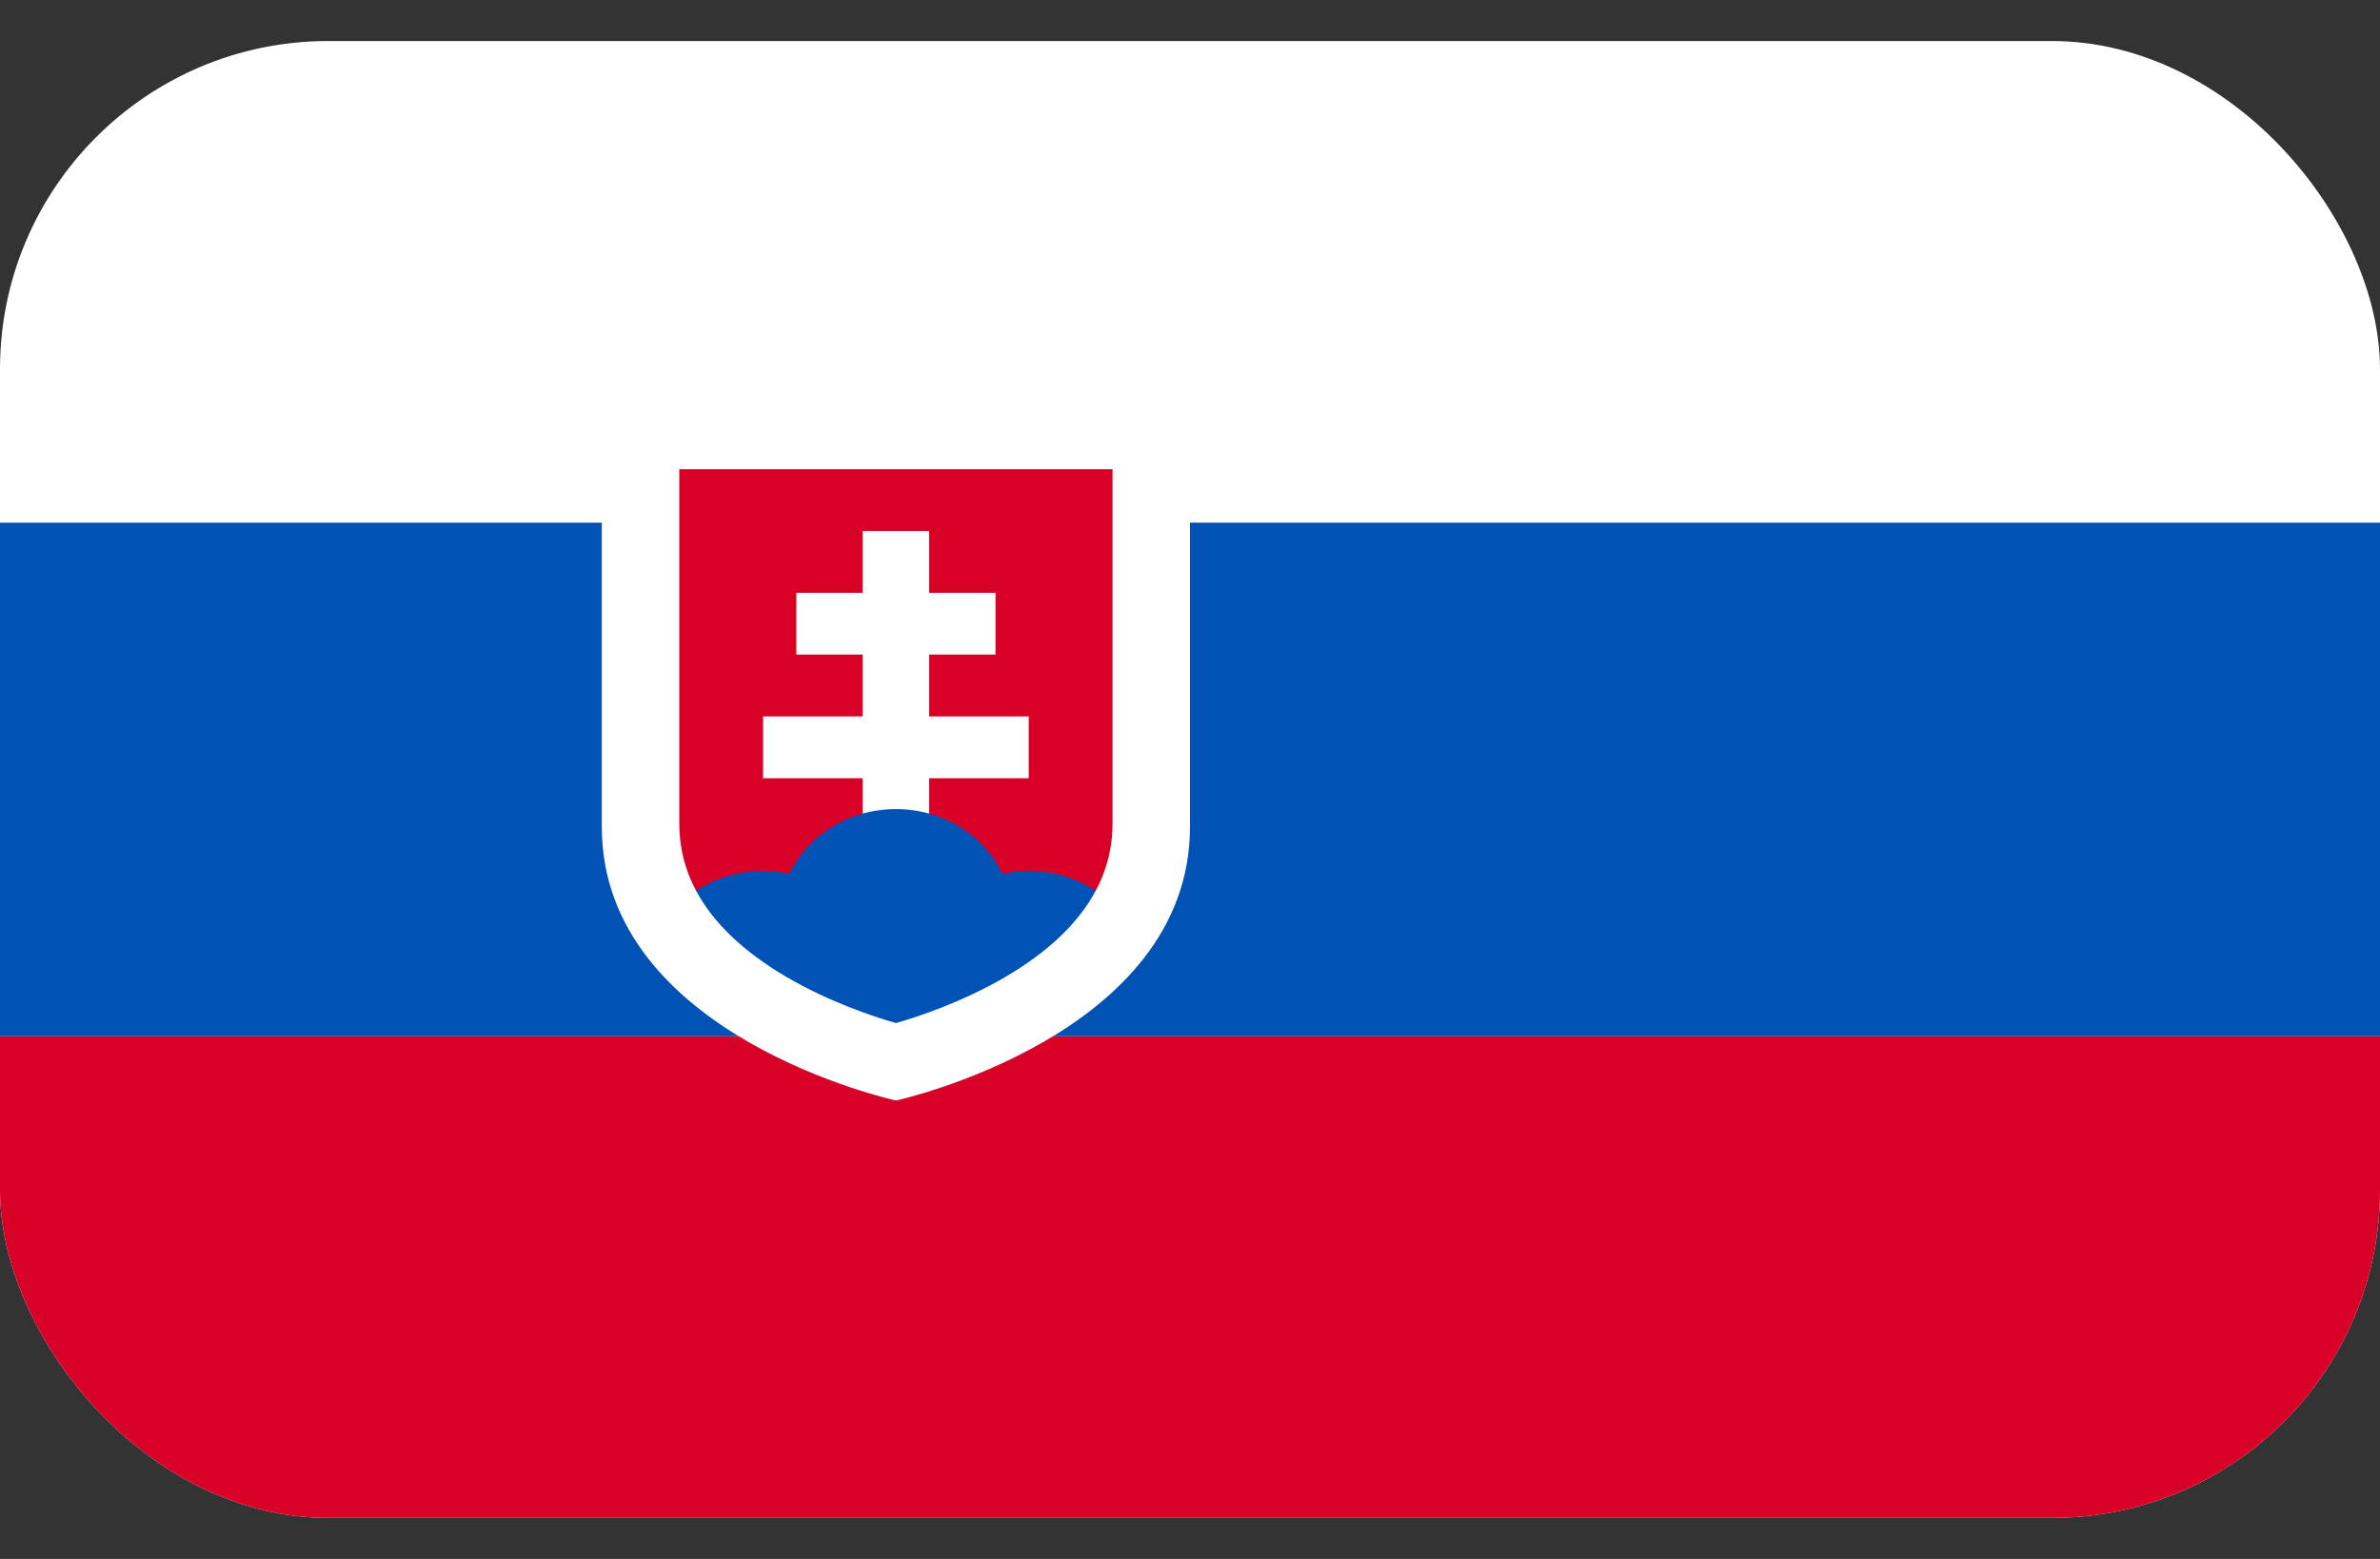
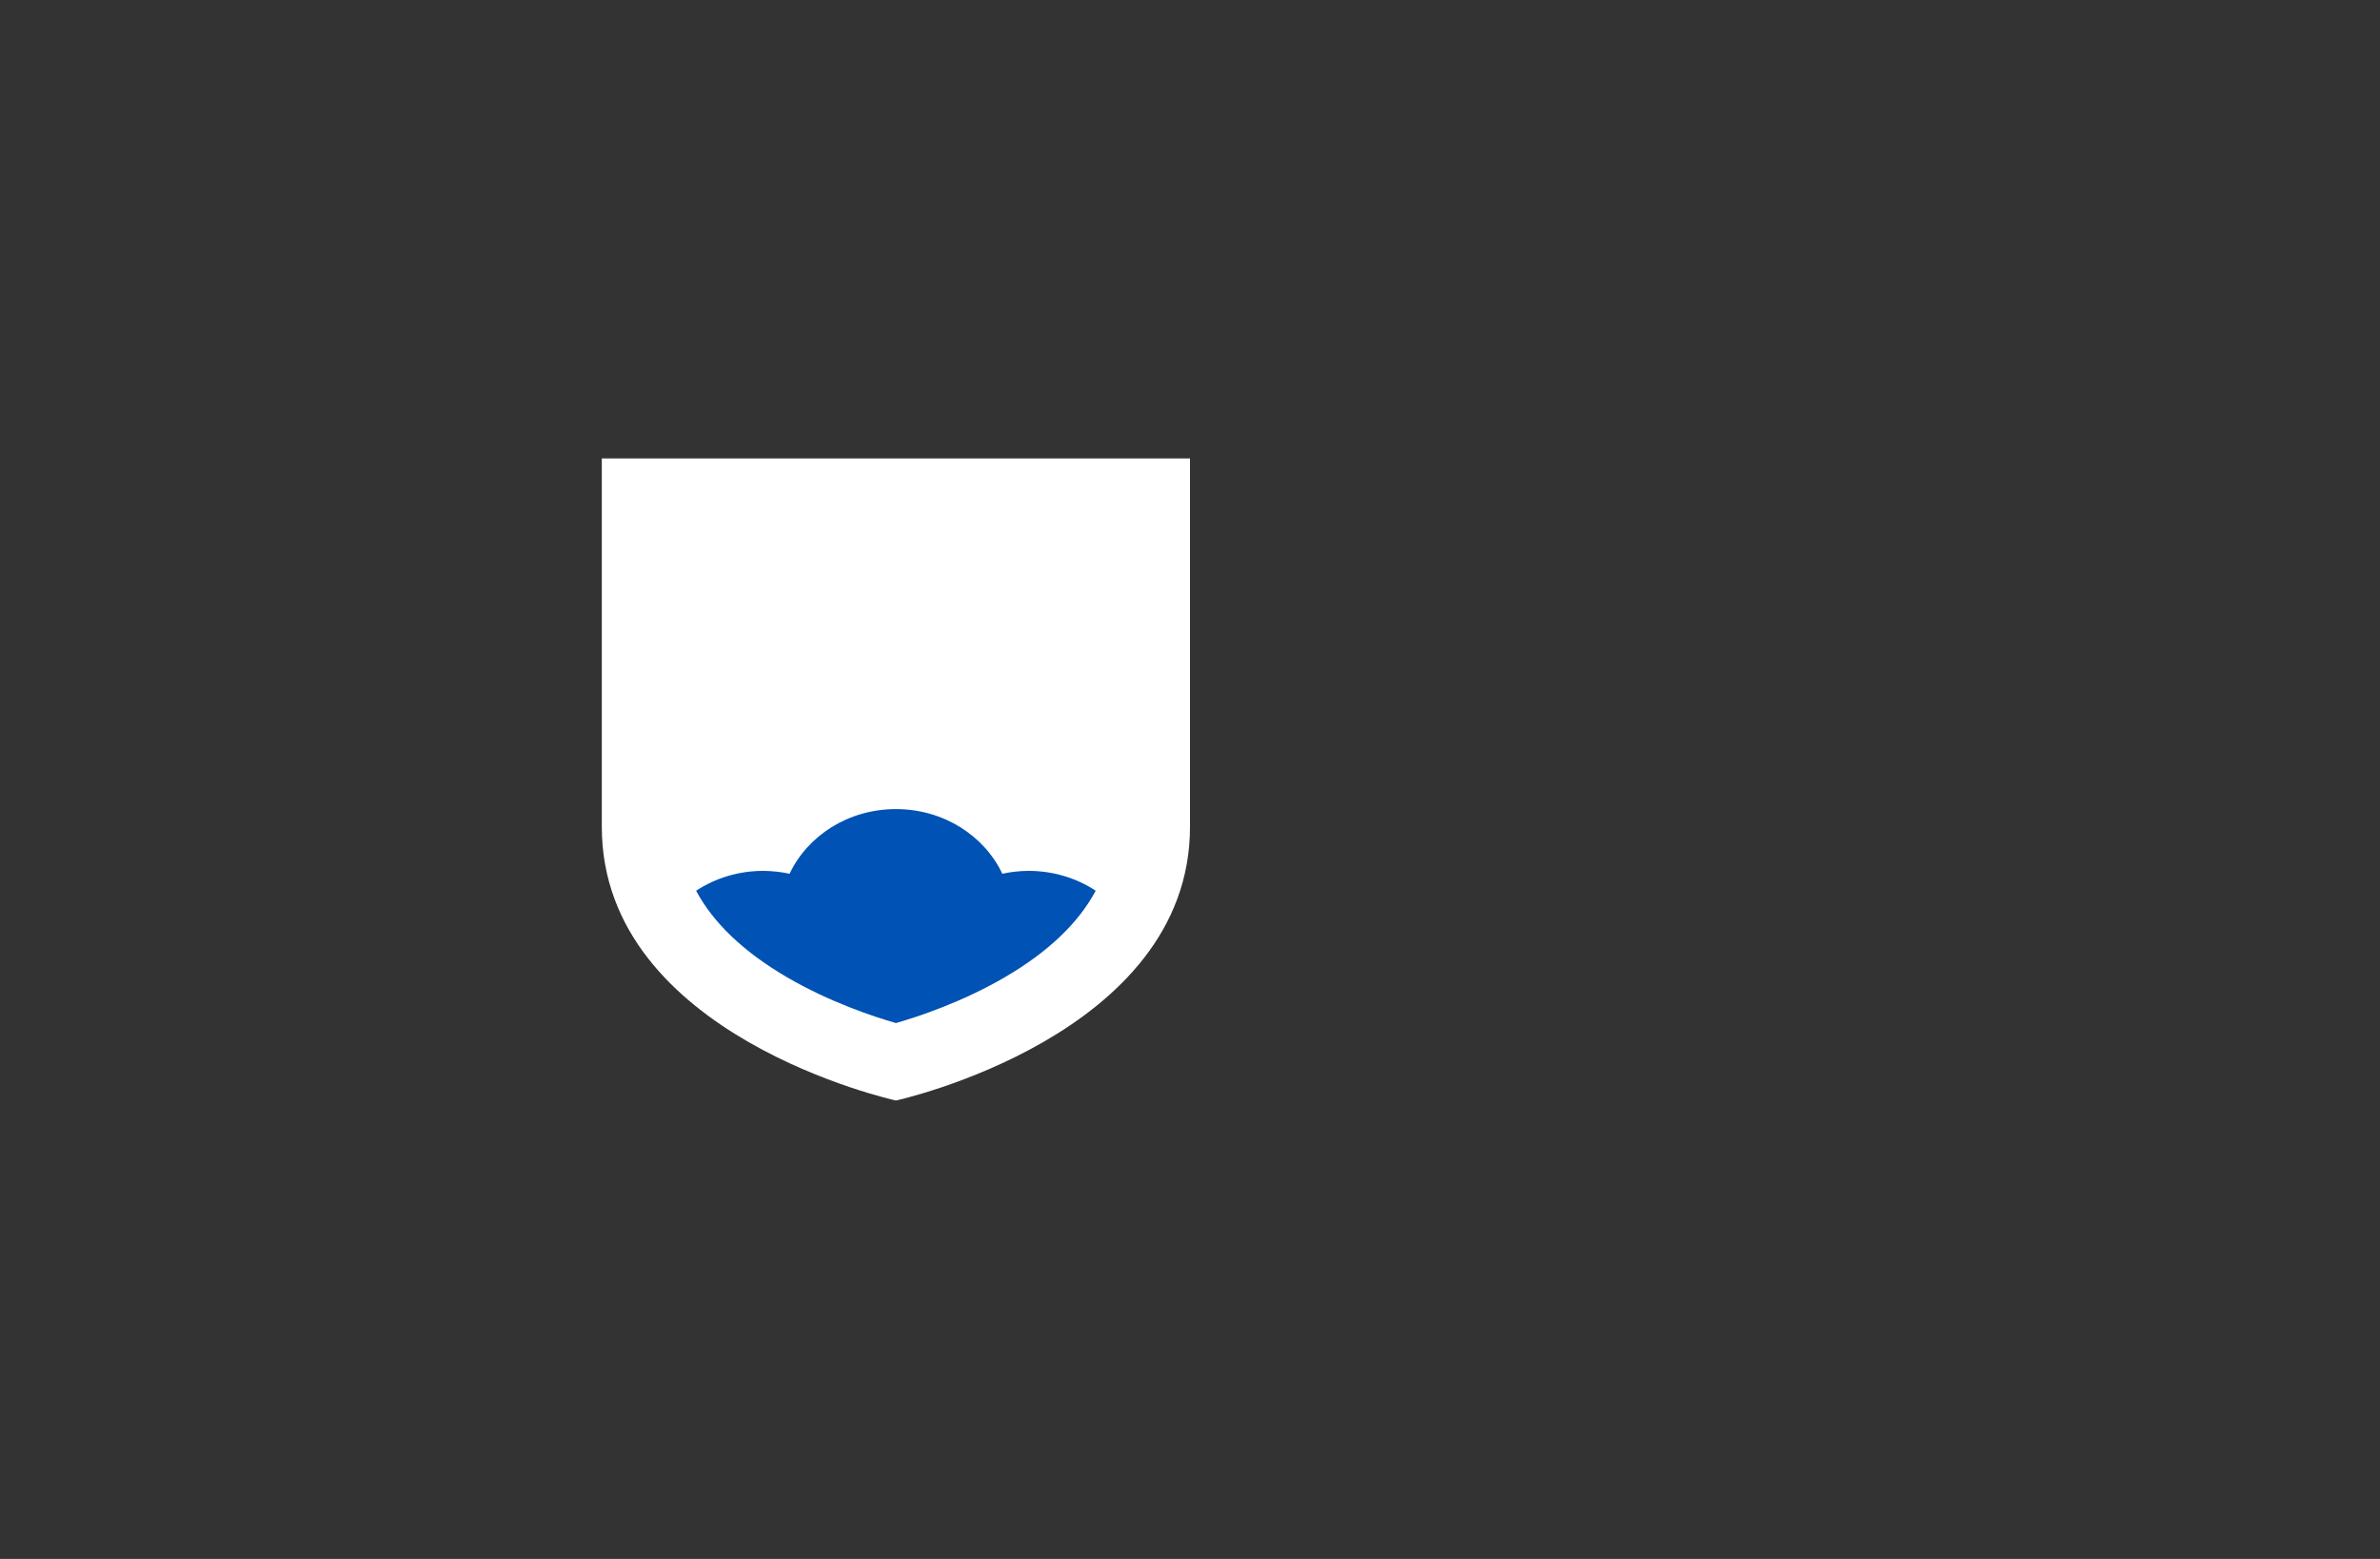
<svg xmlns="http://www.w3.org/2000/svg" width="29" height="19" viewBox="0 0 29 19" fill="none">
  <rect x="0" y="0" width="29" height="19" fill="#333333" stroke="none" />
  <g clip-path="url(#clip0_505_1929)">
-     <path d="M0 0.5H29V18.5H0V0.5Z" fill="white" />
-     <path d="M0 6.37H29V12.63H0V6.37Z" fill="#0052B4" />
-     <path d="M0 12.63H29V18.5H0V12.63Z" fill="#D80027" />
    <path d="M7.333 5.587V10.077C7.333 12.631 10.917 13.413 10.917 13.413C10.917 13.413 14.5 12.63 14.5 10.077V5.587H7.333Z" fill="white" />
-     <path d="M8.277 5.719V10.04C8.277 10.328 8.345 10.601 8.482 10.857H13.351C13.488 10.601 13.556 10.329 13.556 10.04V5.719H8.277Z" fill="#D80027" />
-     <path d="M12.535 8.732H11.321V7.978H12.13V7.225H11.321V6.472H10.512V7.225H9.703V7.978H10.512V8.732H9.298V9.485H10.512V10.238H11.321V9.485H12.535V8.732Z" fill="white" />
    <path d="M9.585 11.908C10.107 12.213 10.642 12.39 10.917 12.469C11.191 12.39 11.726 12.213 12.248 11.908C12.774 11.6 13.142 11.248 13.351 10.856C13.113 10.699 12.827 10.614 12.535 10.614C12.424 10.614 12.316 10.627 12.213 10.649C11.994 10.185 11.496 9.861 10.917 9.861C10.337 9.861 9.84 10.185 9.621 10.649C9.515 10.626 9.407 10.615 9.299 10.614C9.006 10.614 8.721 10.699 8.482 10.856C8.691 11.248 9.06 11.6 9.585 11.908Z" fill="#0052B4" />
  </g>
  <defs>
    <clipPath id="clip0_505_1929">
      <rect y="0.5" width="29" height="18" rx="4" fill="white" />
    </clipPath>
  </defs>
</svg>